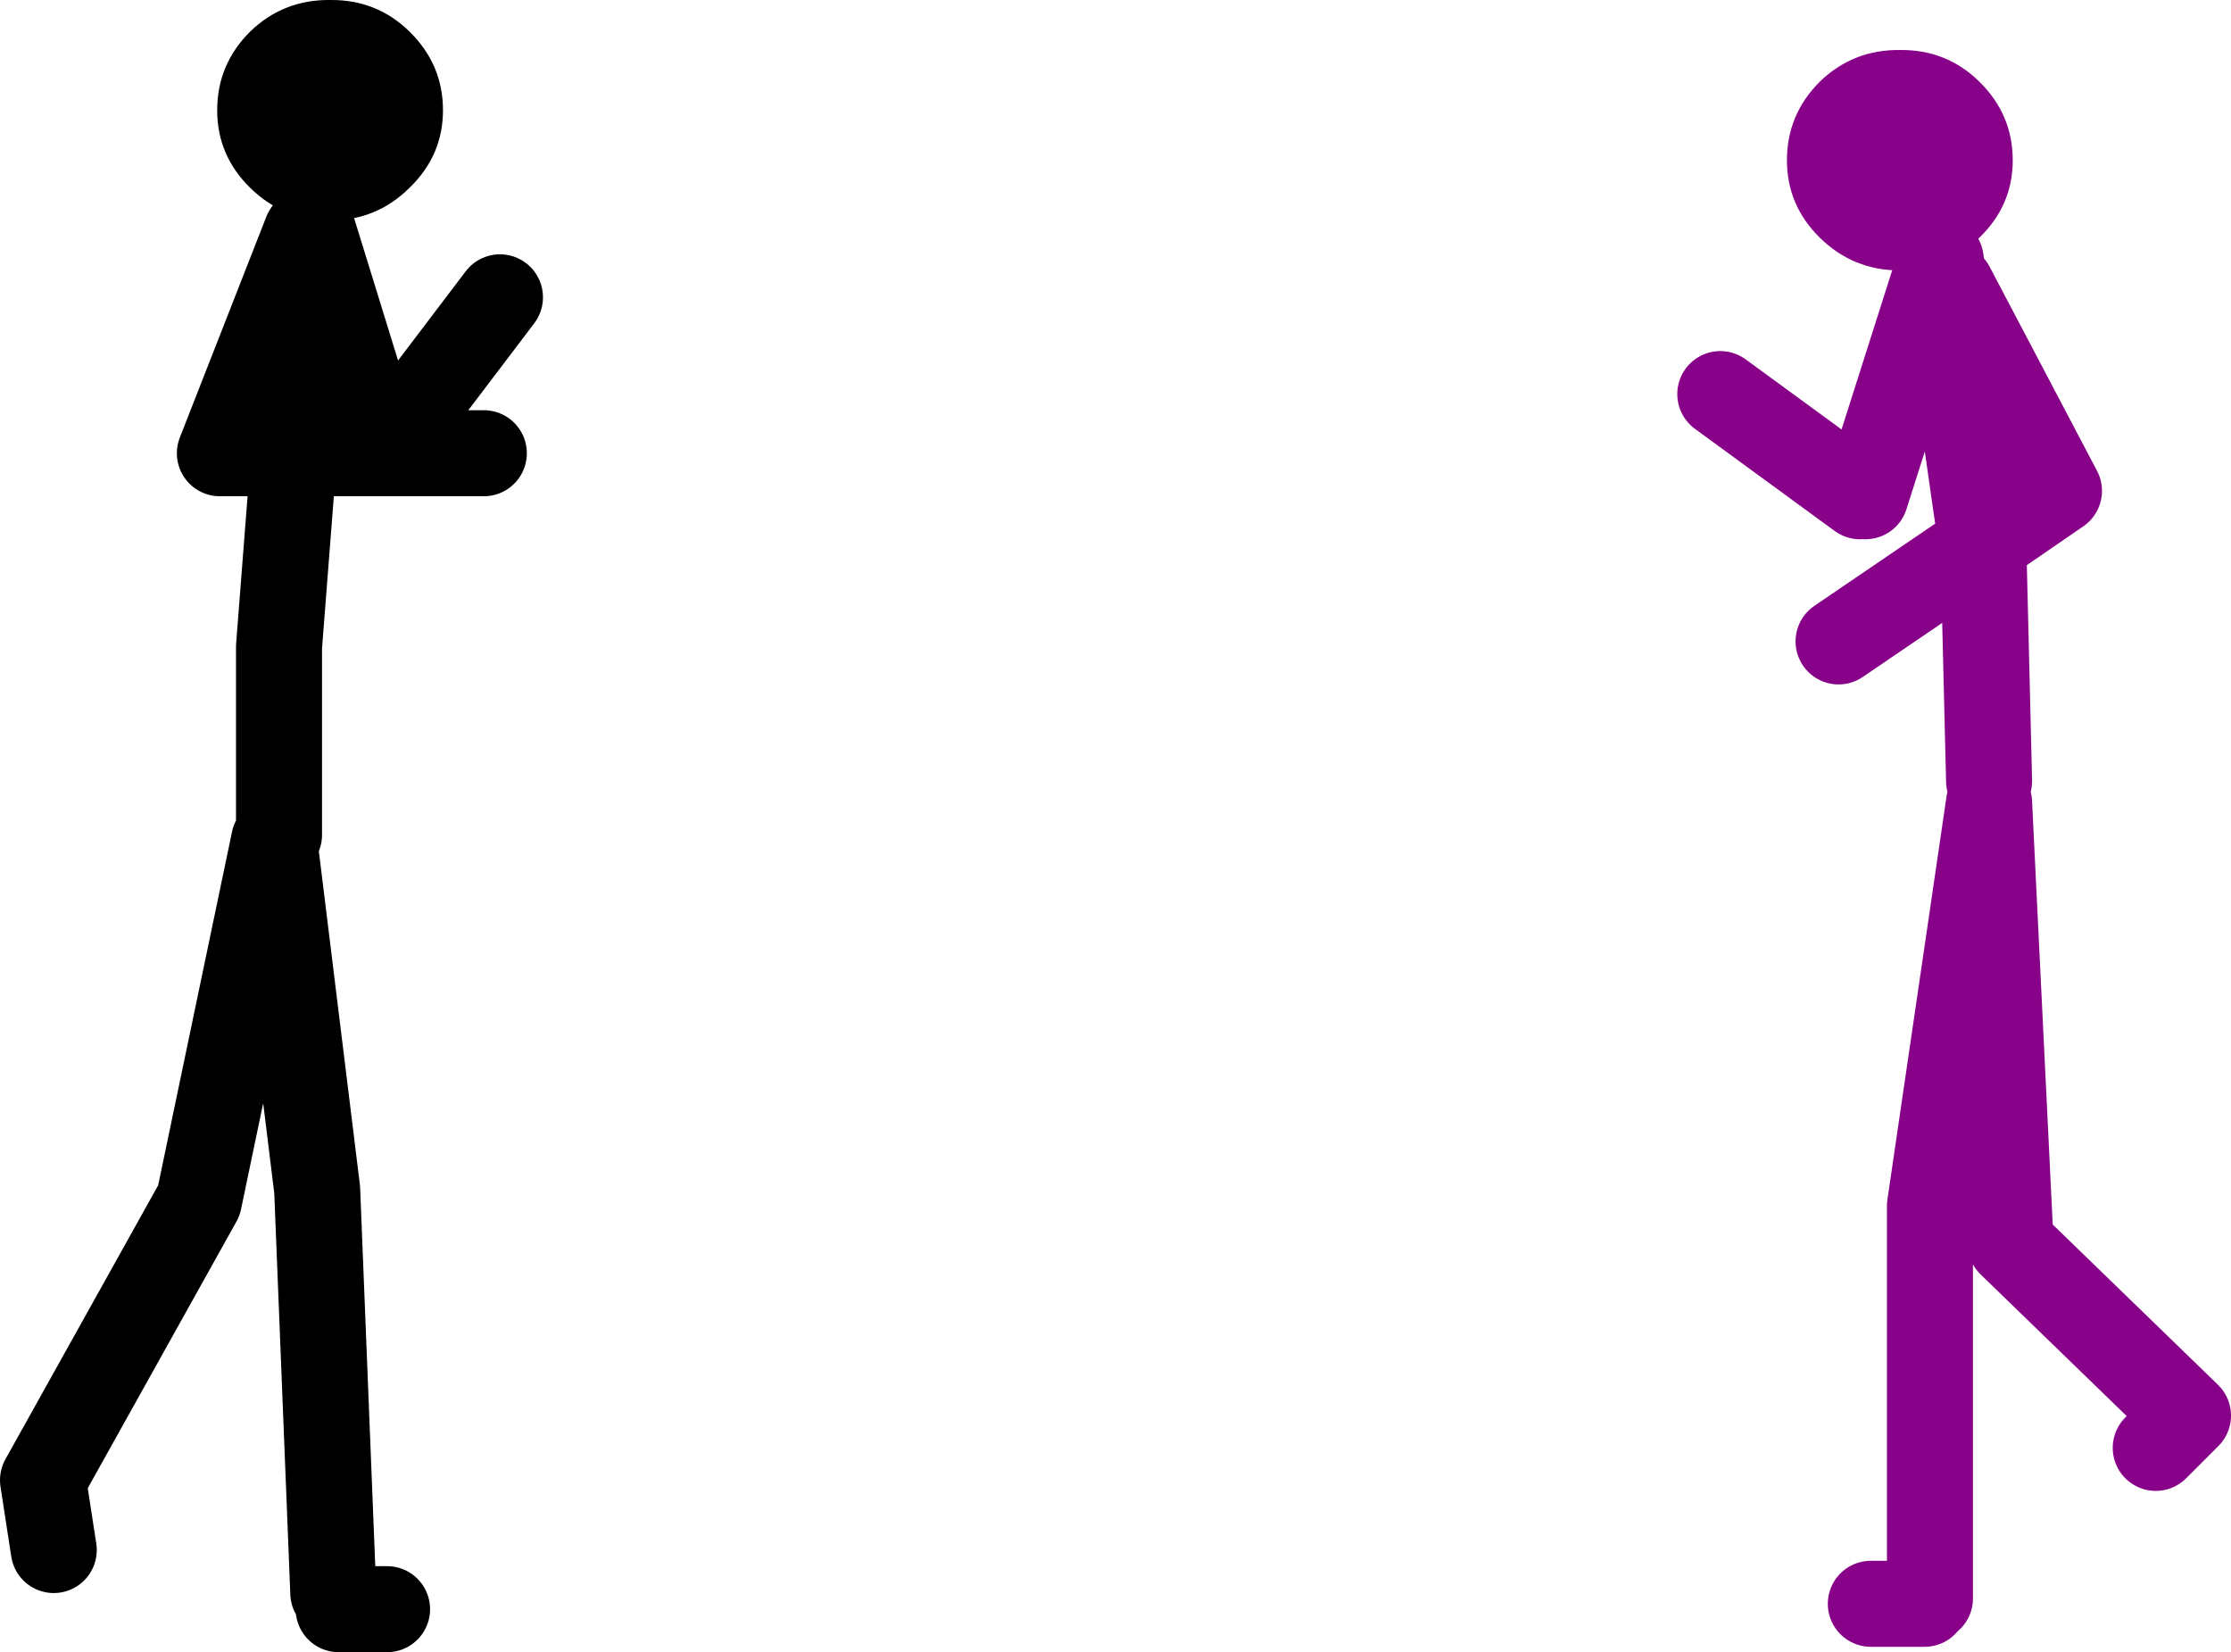
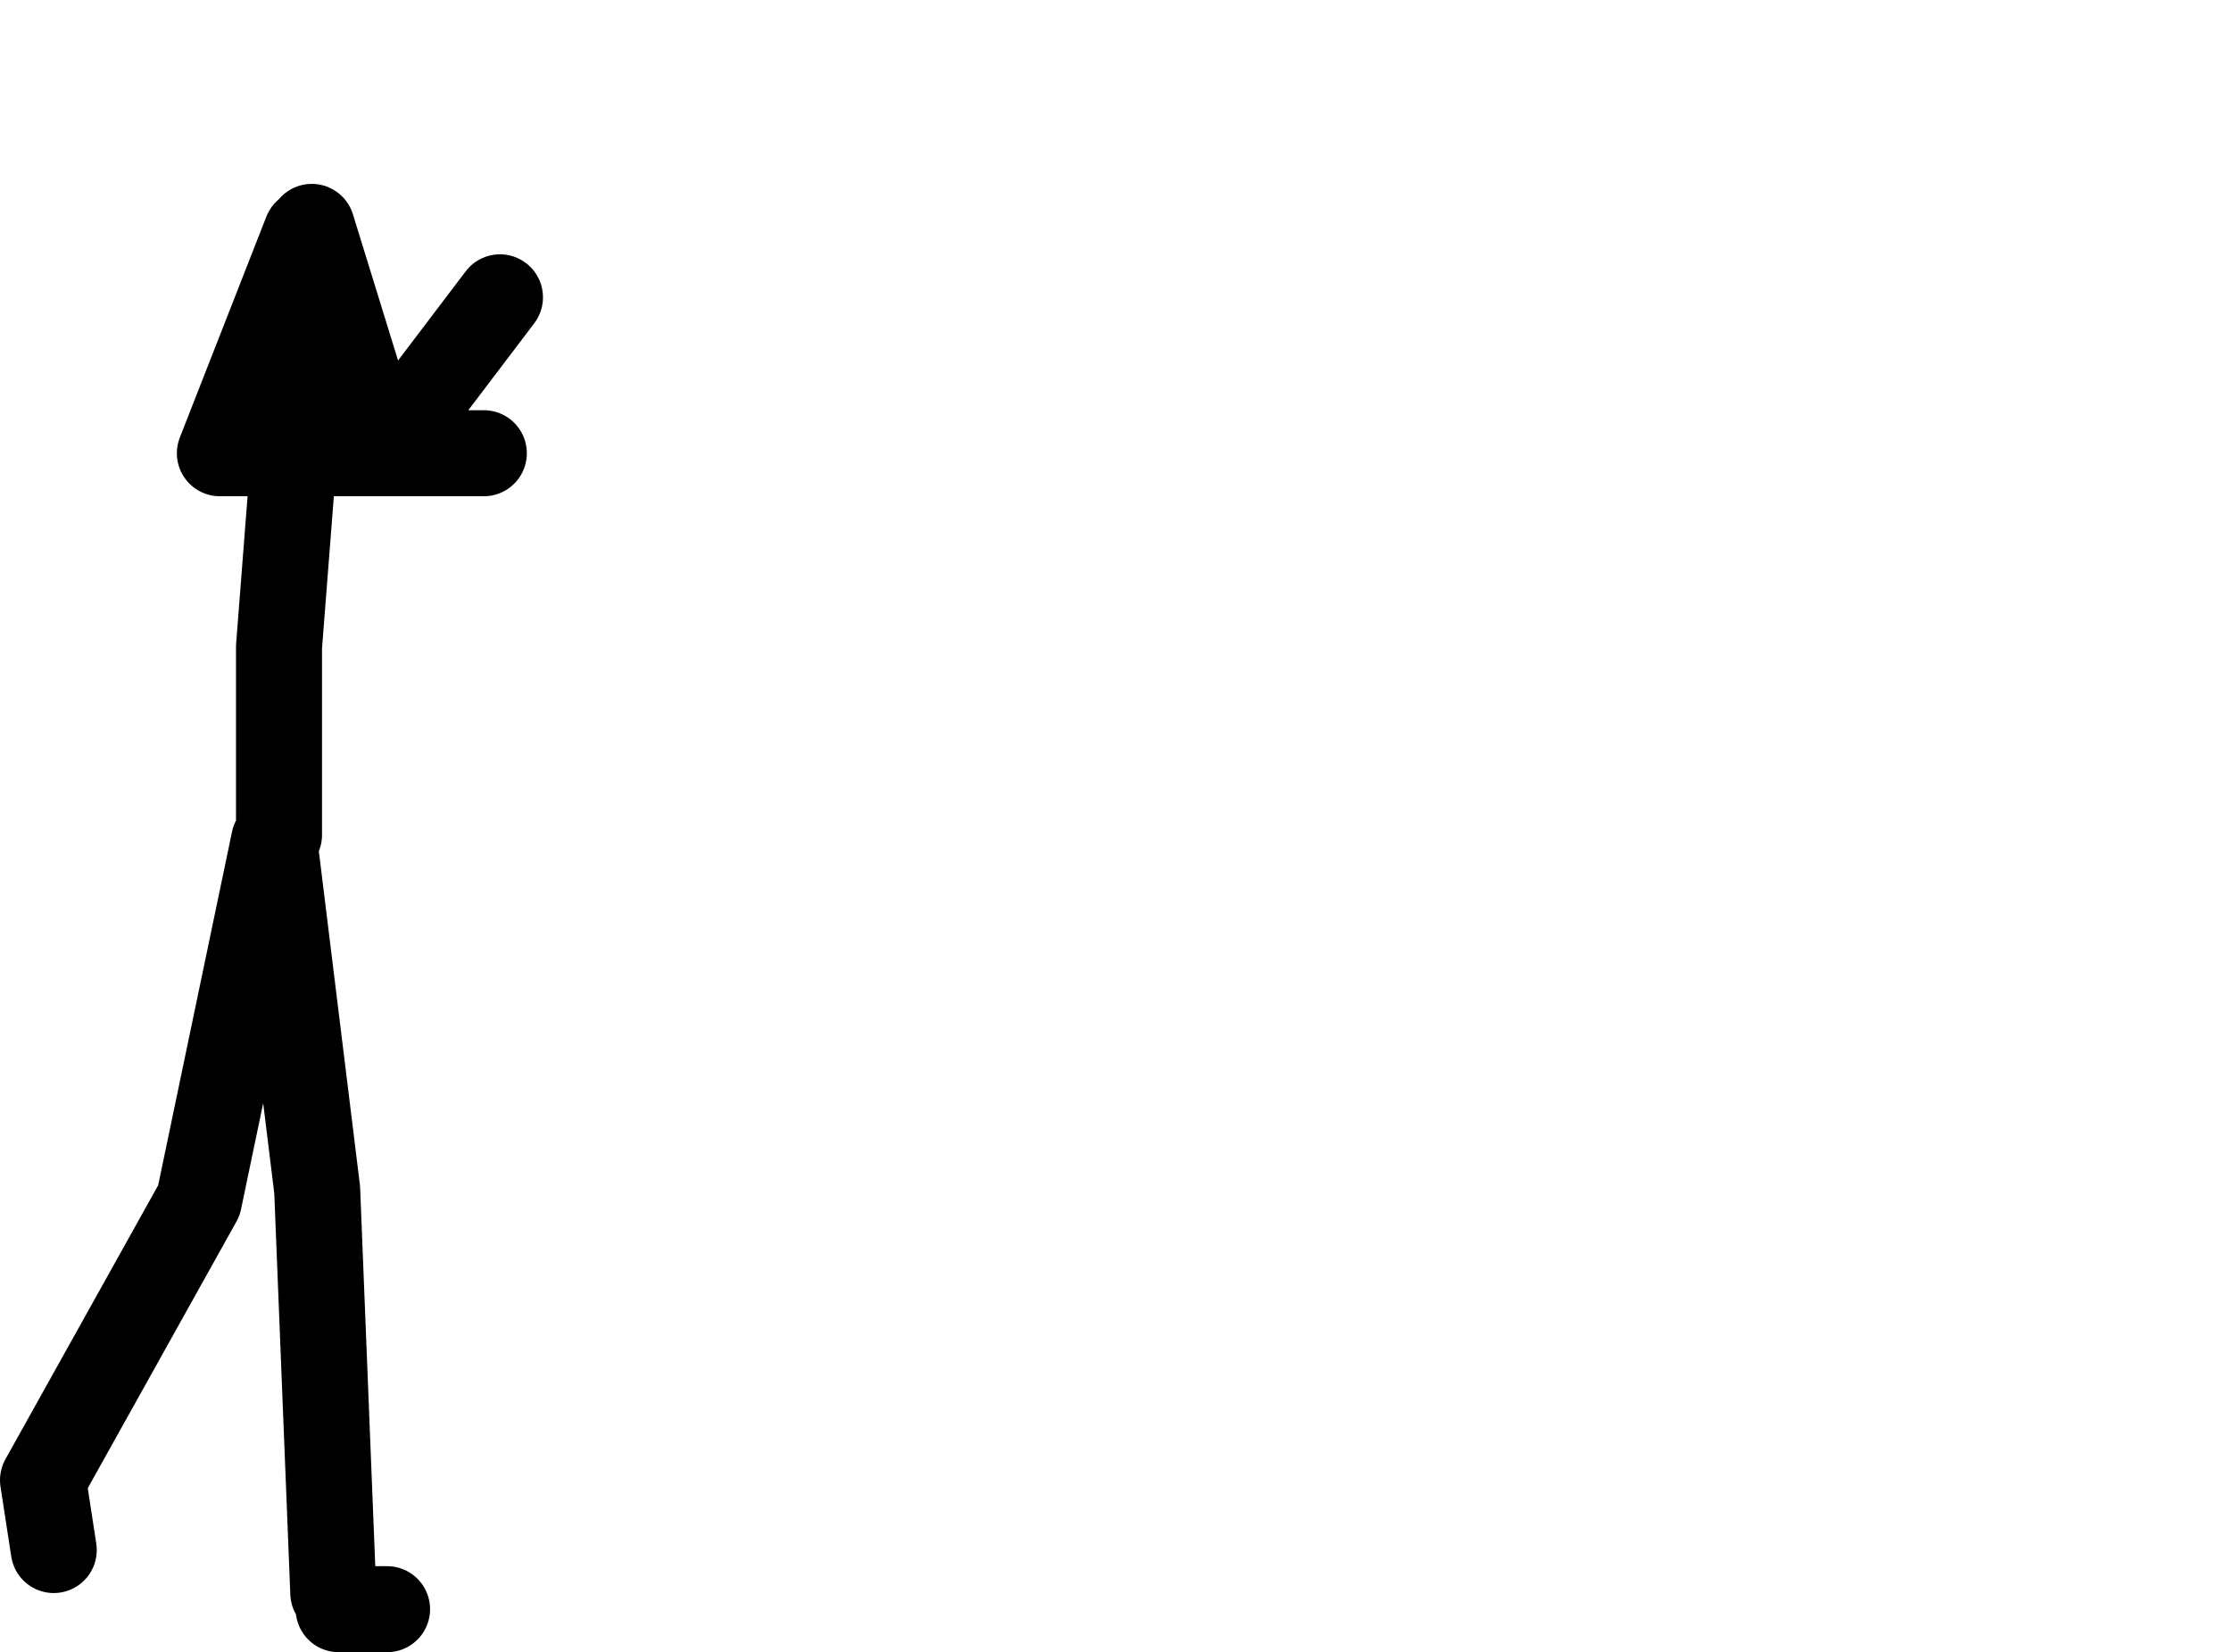
<svg xmlns="http://www.w3.org/2000/svg" height="153.65px" width="207.5px">
  <g transform="matrix(1.0, 0.0, 0.0, 1.0, 114.5, 25.65)">
    <path d="M-68.0 2.0 L-79.0 16.5 -69.5 16.5 M-88.55 52.0 L-88.55 34.5 -87.15 16.5 -94.05 16.5 -86.0 -4.05 M-83.5 122.5 L-85.0 85.0 -89.0 52.5 -96.0 86.0 -110.5 112.0 -109.5 118.5 M-78.5 124.0 L-83.0 124.0 M-79.0 16.5 L-85.5 -4.55 -87.15 16.5 -79.0 16.5" fill="none" stroke="#000000" stroke-linecap="round" stroke-linejoin="round" stroke-width="8.0" />
-     <path d="M58.5 20.5 L45.5 11.0 M67.0 1.0 L77.0 20.0 69.8 24.95 70.0 26.5 70.5 47.0 M69.8 24.95 L56.5 34.0 M65.0 123.0 L65.0 86.5 70.5 49.0 72.5 90.0 89.0 106.0 86.0 109.0 M59.5 123.5 L64.5 123.5 M59.0 20.5 L66.0 -1.5 69.8 24.95" fill="none" stroke="#880189" stroke-linecap="round" stroke-linejoin="round" stroke-width="8.0" />
-     <path d="M-91.25 -8.2 Q-94.3 -11.2 -94.3 -15.4 -94.3 -19.65 -91.25 -22.7 -88.15 -25.7 -83.8 -25.65 -79.45 -25.7 -76.4 -22.7 -73.3 -19.65 -73.3 -15.4 -73.3 -11.2 -76.4 -8.2 -79.45 -5.15 -83.8 -5.15 -88.15 -5.15 -91.25 -8.2" fill="#000000" fill-rule="evenodd" stroke="none" />
-     <path d="M62.2 -21.0 Q66.55 -21.05 69.6 -18.05 72.7 -15.0 72.7 -10.75 72.7 -6.55 69.6 -3.55 66.55 -0.5 62.2 -0.5 57.85 -0.5 54.75 -3.55 51.7 -6.55 51.7 -10.75 51.7 -15.0 54.75 -18.05 57.85 -21.05 62.2 -21.0" fill="#880189" fill-rule="evenodd" stroke="none" />
  </g>
</svg>